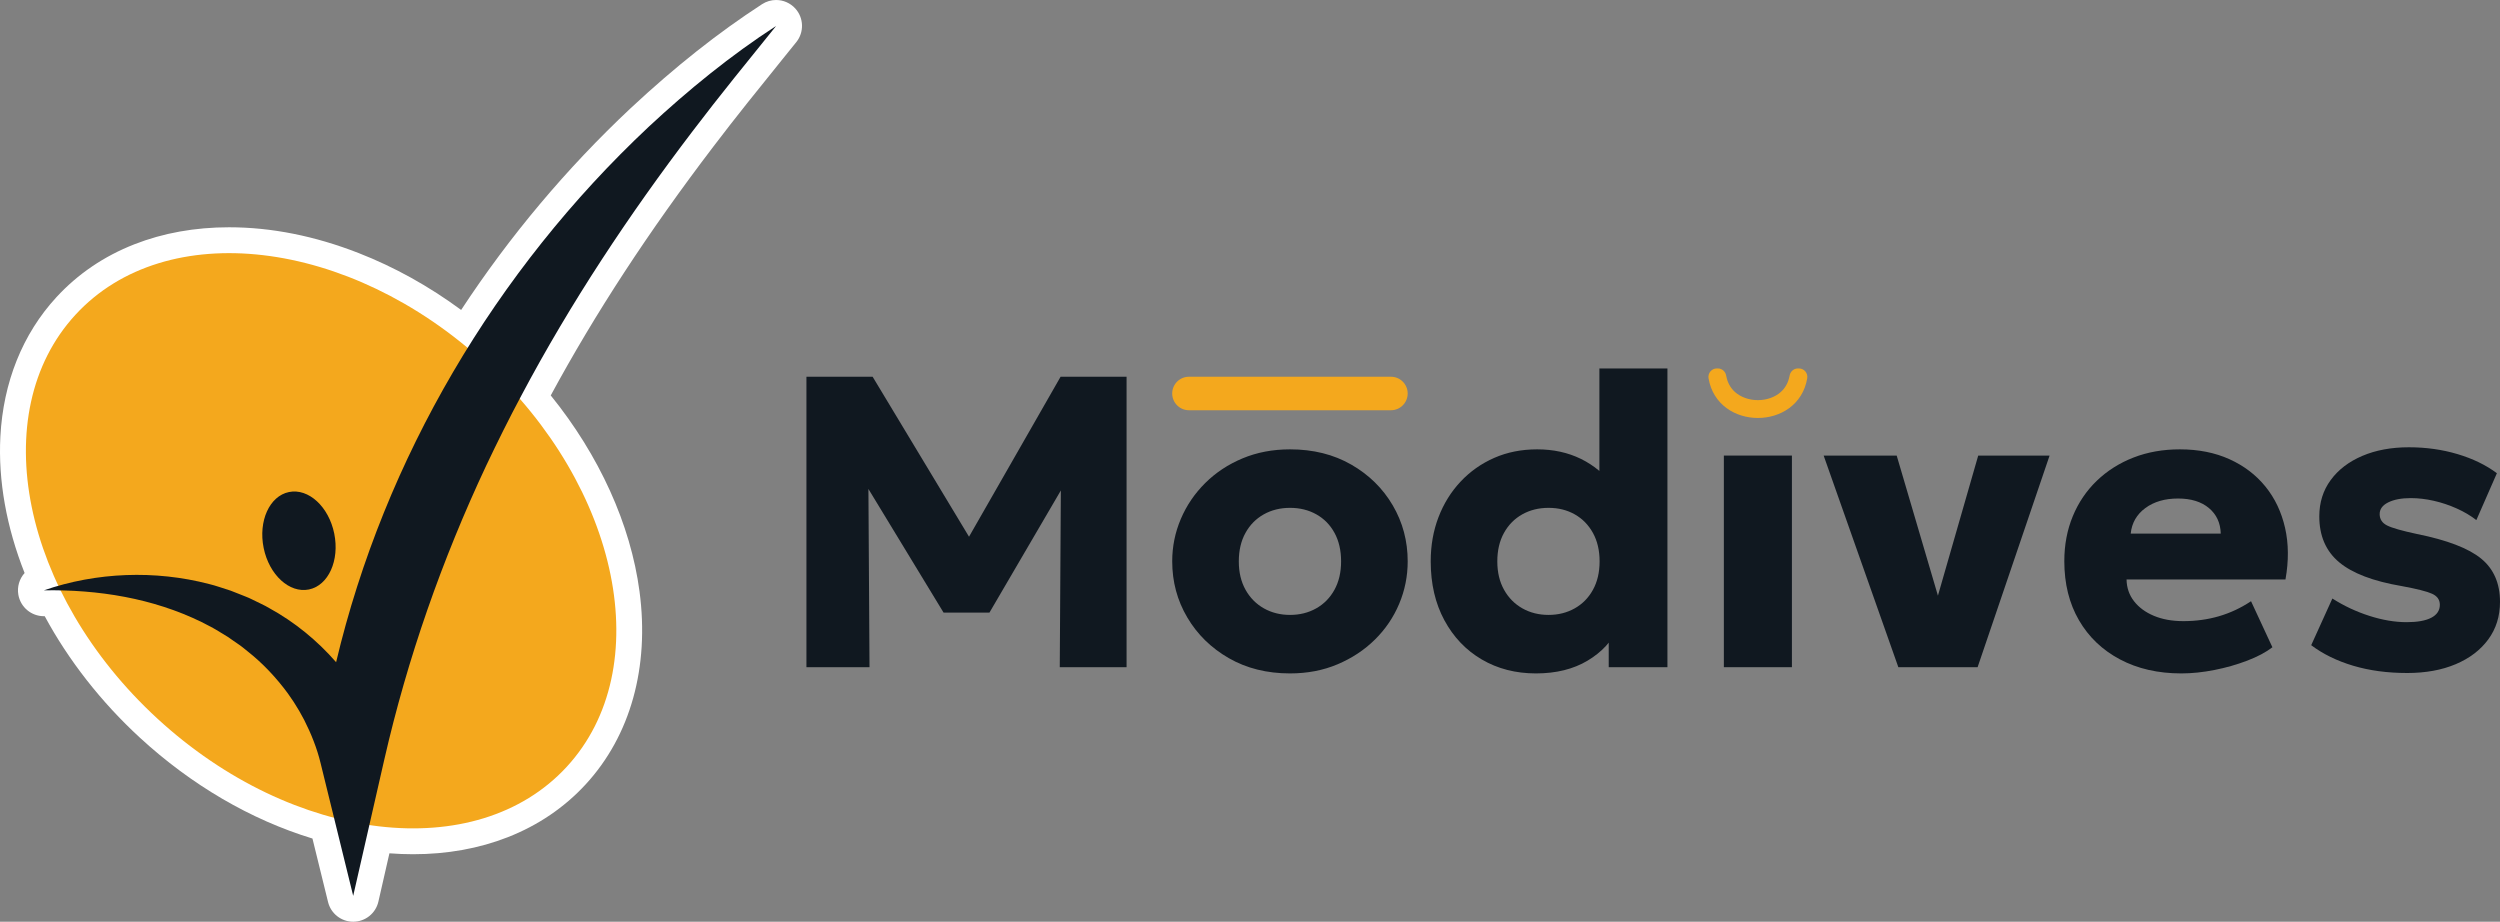
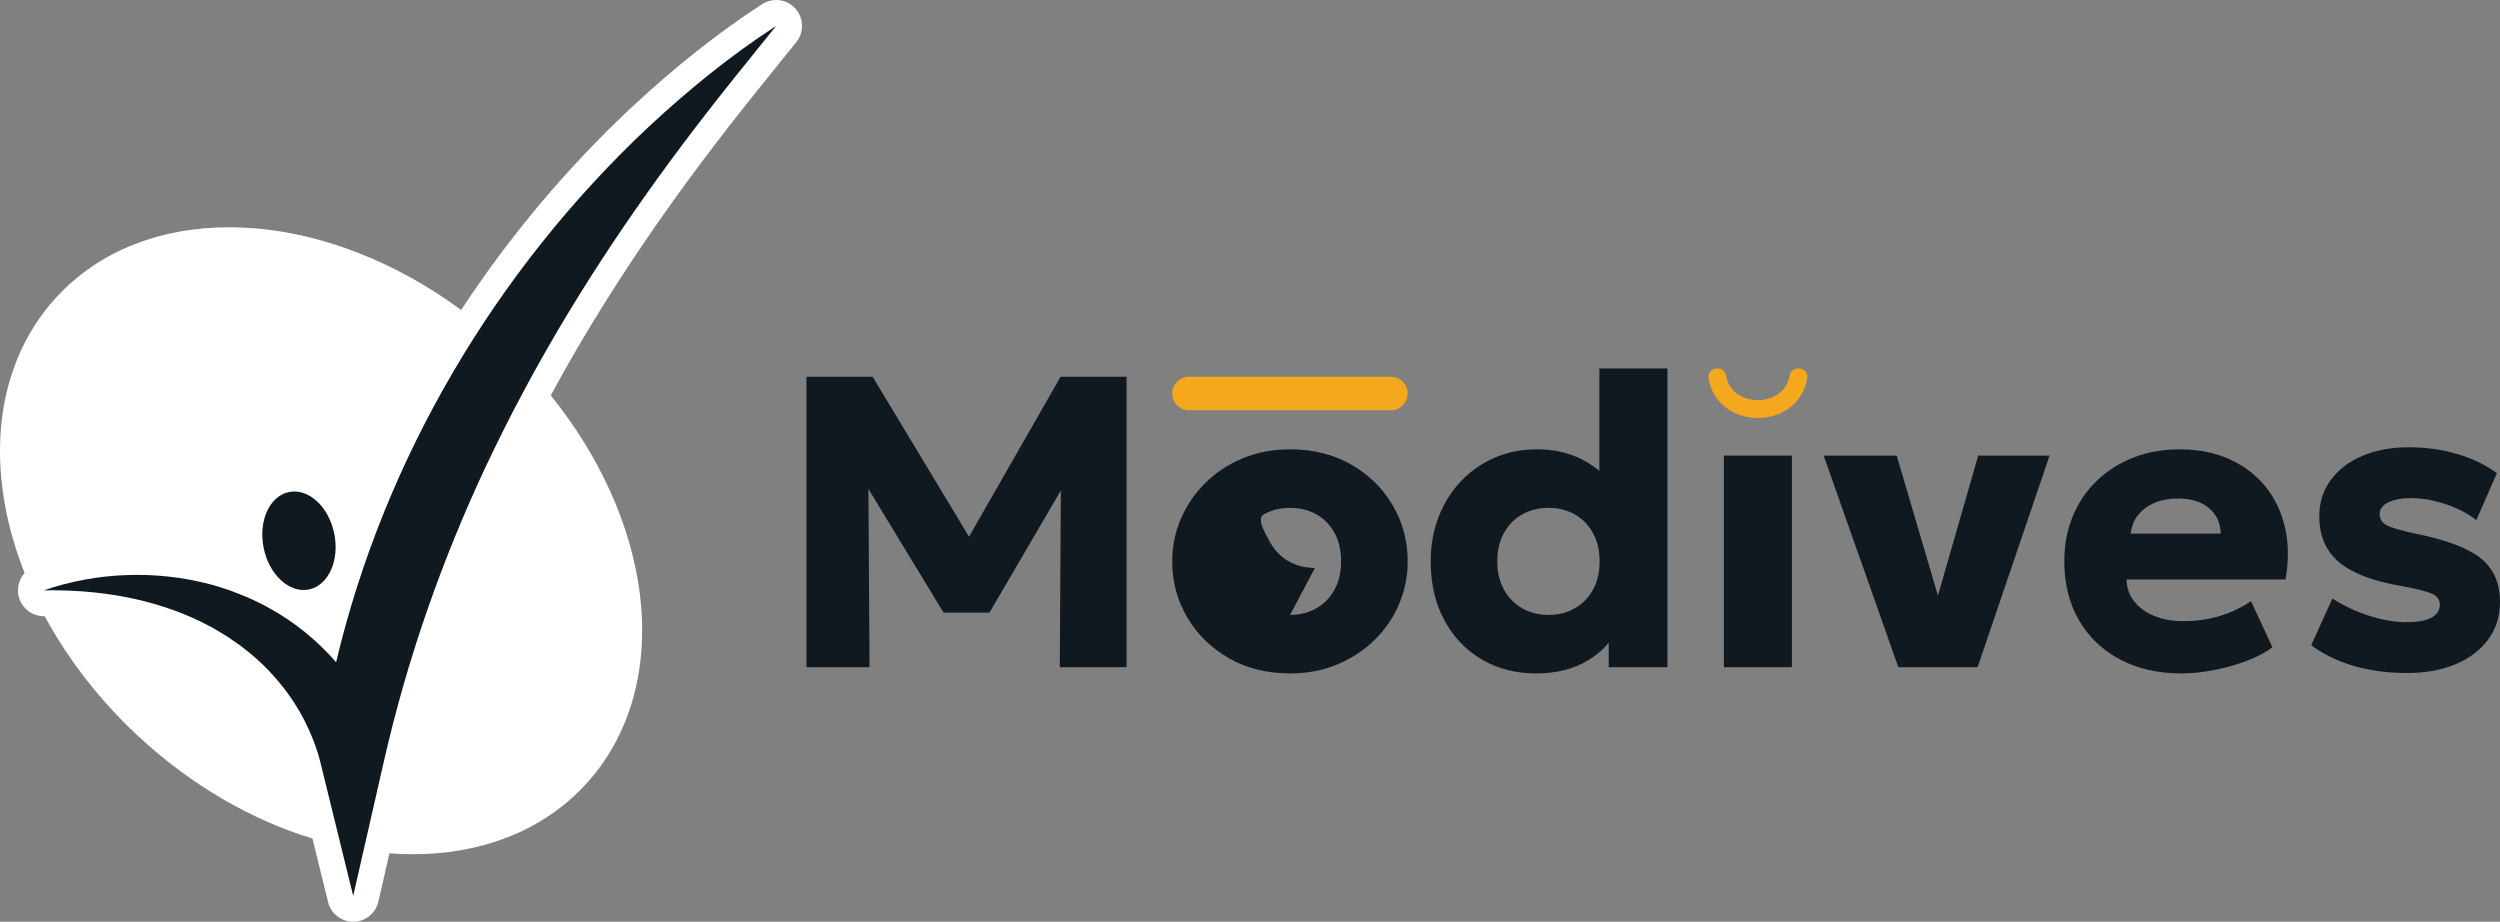
<svg xmlns="http://www.w3.org/2000/svg" id="Layer_1" width="1893" height="697.933" version="1.1" viewBox="0 0 1893 697.933">
  <rect x="0" y="0" width="1893" height="697.933" fill="#808080" stroke="none" />
  <g id="Layer_11" data-name="Layer_1">
    <path d="M602.238,6.476C598.399,2.228,593.072.007,587.686.007l.018-.007c-3.674,0-7.383,1.037-10.665,3.159-33.164,21.533-65.673,47.247-99.359,78.632-.018.017-.035.035-.053.053-48.557,45.552-91.703,96.894-128.447,152.844-24.436-18.013-50.469-32.464-77.62-43.076-33.133-12.952-66.143-19.522-98.116-19.522-25.774,0-49.913,4.343-71.736,12.899-22.997,9.019-42.862,22.51-59.033,40.095C17.111,252.868,2.447,289.367.282,330.628c-1.737,33.087,4.574,68.437,18.349,103.257-3.923,4.36-5.807,10.399-4.728,16.514,1.66,9.372,9.807,16.181,19.291,16.181h.669c18.006,33.406,42.743,65.011,72.086,92.011,38.999,35.872,83.949,62.108,130.643,76.345l11.81,48.077c2.15,8.763,10.013,14.92,19.025,14.92h.161c9.078-.077,16.917-6.381,18.937-15.239l8.343-36.565c6.038.462,12.027.693,17.918.693,25.781,0,49.913-4.343,71.736-12.899,22.997-9.019,42.862-22.51,59.033-40.085,33.858-36.807,48.308-88.652,40.694-145.983-6.749-50.802-30.474-103.044-67.221-148.431,33.619-62.136,73.963-123.848,123.077-188.348,16.909-22.286,34.929-44.599,52.354-66.178,3.502-4.332,6.998-8.668,10.493-13.001,6.038-7.495,5.74-18.272-.711-25.424h-.003v.003Z" style="fill: #fff;" />
-     <ellipse cx="243.146" cy="409.466" rx="183.03" ry="252.753" transform="translate(-222.825 311.214) rotate(-47.391)" style="fill: #f4a81d;" />
    <path d="M491.058,96.14c-115.558,108.403-199.983,250.946-236.555,405.275-14.342-16.479-31.518-30.474-50.655-40.967-2.921-1.849-10.055-5.054-13.25-6.697-2.536-1.334-6.381-2.672-9.071-3.804-1.387-.592-5.534-2.14-6.837-2.69-4.318-1.327-11.95-4.035-16.3-5.019-40.89-10.672-85.322-9.019-125.168,4.763v.007c41.115-.711,82.408,5.919,119.403,23.991,2.665,1.422,8.556,4.325,11.092,5.909,2.595,1.576,6.297,3.821,8.882,5.397,1.131.746,7.187,5.089,8.472,5.884,1.986,1.31,4.532,3.572,6.458,5.029,11.495,9.036,21.799,20.086,30.443,31.837,1.121,1.646,3.313,4.917,4.48,6.535,1.054,1.671,3.068,5.054,4.136,6.725,1.191,2.08,2.56,4.77,3.786,6.903,5.275,10.364,9.688,21.498,12.342,32.471l24.727,100.652,23.554-103.198c17.568-76.909,43.71-151.377,77.21-222.685,8.413-17.729,17.26-35.546,26.527-52.865,37.258-70.307,81.553-137.02,129.809-200.389,20.429-26.923,41.955-53.261,63.18-79.599-34.502,22.398-66.587,48.515-96.669,76.534h.004Z" style="fill: #101820;" />
    <ellipse cx="226.364" cy="409.461" rx="27.274" ry="37.655" transform="translate(-77.353 53.575) rotate(-11.543)" style="fill: #101820;" />
    <path d="M610.635,505.199v-219.936h50.114l83.578,138.716-20.737.158,79.491-138.873h49.956v219.937h-50.585l.942-153.329,9.269,3.456-63.467,108.557h-34.719l-65.98-108.557,8.954-3.456.942,153.329h-47.758v-.002Z" style="fill: #101820;" />
-     <path d="M976.828,509.913c-17.494,0-32.94-3.848-46.344-11.549-13.407-7.696-23.907-17.988-31.499-30.871-7.594-12.878-11.389-27.018-11.389-42.415,0-11.204,2.173-21.913,6.52-32.126,4.345-10.211,10.498-19.269,18.459-27.178,7.958-7.905,17.383-14.138,28.278-18.693,10.89-4.556,22.882-6.833,35.976-6.833,17.489,0,32.935,3.848,46.342,11.547,13.405,7.696,23.88,17.986,31.42,30.869,7.541,12.883,11.31,27.02,11.31,42.415,0,11.208-2.148,21.917-6.441,32.128-4.296,10.211-10.422,19.245-18.38,27.099-7.961,7.854-17.385,14.089-28.278,18.695-10.893,4.606-22.885,6.912-35.974,6.912ZM976.828,465.61c7.328,0,13.927-1.649,19.793-4.948,5.864-3.298,10.473-7.986,13.825-14.063,3.352-6.073,5.029-13.245,5.029-21.521s-1.651-15.446-4.95-21.521c-3.298-6.073-7.882-10.76-13.746-14.061-5.866-3.298-12.516-4.948-19.95-4.948s-14.089,1.649-19.953,4.948c-5.866,3.301-10.473,7.988-13.825,14.061-3.354,6.075-5.026,13.249-5.026,21.521s1.7,15.448,5.105,21.521c3.403,6.077,8.037,10.765,13.903,14.063,5.864,3.298,12.463,4.948,19.795,4.948Z" style="fill: #101820;" />
+     <path d="M976.828,509.913c-17.494,0-32.94-3.848-46.344-11.549-13.407-7.696-23.907-17.988-31.499-30.871-7.594-12.878-11.389-27.018-11.389-42.415,0-11.204,2.173-21.913,6.52-32.126,4.345-10.211,10.498-19.269,18.459-27.178,7.958-7.905,17.383-14.138,28.278-18.693,10.89-4.556,22.882-6.833,35.976-6.833,17.489,0,32.935,3.848,46.342,11.547,13.405,7.696,23.88,17.986,31.42,30.869,7.541,12.883,11.31,27.02,11.31,42.415,0,11.208-2.148,21.917-6.441,32.128-4.296,10.211-10.422,19.245-18.38,27.099-7.961,7.854-17.385,14.089-28.278,18.695-10.893,4.606-22.885,6.912-35.974,6.912ZM976.828,465.61c7.328,0,13.927-1.649,19.793-4.948,5.864-3.298,10.473-7.986,13.825-14.063,3.352-6.073,5.029-13.245,5.029-21.521s-1.651-15.446-4.95-21.521c-3.298-6.073-7.882-10.76-13.746-14.061-5.866-3.298-12.516-4.948-19.95-4.948s-14.089,1.649-19.953,4.948s1.7,15.448,5.105,21.521c3.403,6.077,8.037,10.765,13.903,14.063,5.864,3.298,12.463,4.948,19.795,4.948Z" style="fill: #101820;" />
    <path d="M1162.983,509.913c-15.293,0-28.932-3.512-40.924-10.526-11.994-7.015-21.444-16.914-28.356-29.695-6.912-12.776-10.368-27.649-10.368-44.614,0-12.041,1.965-23.196,5.892-33.46,3.927-10.264,9.503-19.245,16.731-26.944,7.225-7.696,15.734-13.692,25.529-17.988,9.791-4.291,20.605-6.439,32.441-6.439,12.252,0,23.3,2.41,33.146,7.225,9.844,4.818,18.431,11.994,25.765,21.523l-11.783,11.781v-101.797h51.529v226.22h-44.459v-41.631l7.068,11.625c-4.609,10.266-12.307,18.615-23.093,25.058-10.789,6.44-23.828,9.662-39.118,9.662ZM1172.567,465.61c7.328,0,13.927-1.649,19.793-4.948,5.864-3.298,10.473-7.986,13.824-14.063,3.352-6.073,5.029-13.245,5.029-21.521s-1.677-15.446-5.029-21.521c-3.352-6.073-7.933-10.76-13.746-14.061-5.813-3.298-12.437-4.948-19.872-4.948s-14.089,1.649-19.953,4.948c-5.866,3.301-10.473,7.988-13.825,14.061-3.354,6.075-5.026,13.249-5.026,21.521s1.7,15.448,5.105,21.521c3.403,6.077,8.037,10.765,13.903,14.063,5.866,3.298,12.465,4.948,19.797,4.948Z" style="fill: #101820;" />
    <rect x="1305.308" y="344.959" width="51.529" height="160.241" style="fill: #101820;" />
    <path d="M1437.425,505.199l-56.555-160.241h55.298l34.09,115.78h-5.655l33.304-115.78h54.041l-54.512,160.241h-60.011Z" style="fill: #101820;" />
    <path d="M1651.702,509.913c-17.596,0-33.07-3.537-46.423-10.607-13.354-7.07-23.722-16.965-31.105-29.69s-11.076-27.623-11.076-44.695c0-12.354,2.146-23.72,6.441-34.088,4.293-10.368,10.368-19.324,18.222-26.863,7.856-7.541,17.097-13.379,27.728-17.517,10.628-4.136,22.333-6.205,35.113-6.205,14.033,0,26.549,2.489,37.546,7.462,10.995,4.975,20.08,11.888,27.255,20.737,7.172,8.851,12.122,19.271,14.847,31.263,2.721,11.992,2.828,25.003.313,39.036h-120.338c.104,6.286,1.99,11.783,5.657,16.496,3.665,4.713,8.691,8.404,15.082,11.076,6.386,2.672,13.824,4.006,22.307,4.006,9.427,0,18.38-1.232,26.863-3.69,8.485-2.463,16.599-6.26,24.35-11.391l16.181,34.877c-4.924,3.771-11.287,7.147-19.088,10.134-7.803,2.983-16.077,5.34-24.821,7.066-8.743,1.728-17.098,2.593-25.054,2.593ZM1613.37,404.028h68.181c-.211-8.063-3.196-14.504-8.956-19.322-5.759-4.818-13.562-7.228-23.406-7.228-9.951,0-18.199,2.41-24.743,7.228-6.549,4.818-10.239,11.259-11.076,19.322Z" style="fill: #101820;" />
    <path d="M1822.622,509.597c-14.873,0-28.463-1.832-40.768-5.497-12.307-3.665-22.91-8.851-31.812-15.555l16.026-35.345c8.691,5.553,18.011,9.925,27.962,13.117,9.949,3.196,19.375,4.79,28.277,4.79,8.169,0,14.4-1.125,18.695-3.375,4.294-2.254,6.441-5.523,6.441-9.819,0-3.771-1.965-6.546-5.892-8.327s-11.6-3.716-23.015-5.813c-21.576-3.665-37.365-9.687-47.365-18.065-10.002-8.378-15.003-19.953-15.003-34.719,0-10.473,2.879-19.637,8.64-27.493,5.76-7.854,13.746-13.954,23.956-18.301,10.213-4.345,21.968-6.52,35.269-6.52,12.985,0,25.267,1.728,36.841,5.184,11.57,3.456,21.495,8.276,29.769,14.453l-15.552,35.505c-4.296-3.352-9.243-6.284-14.845-8.798-5.604-2.514-11.391-4.449-17.359-5.813-5.97-1.359-11.783-2.041-17.438-2.041-7.019,0-12.702,1.074-17.046,3.22-4.347,2.148-6.518,5.105-6.518,8.877,0,3.876,1.884,6.755,5.655,8.64,3.769,1.886,11.31,4.034,22.622,6.441,22.831,4.609,39.012,10.814,48.543,18.612,9.529,7.807,14.295,18.725,14.295,32.759,0,10.893-2.96,20.37-8.877,28.433-5.917,8.067-14.138,14.323-24.664,18.772-10.524,4.454-22.803,6.678-36.837,6.678Z" style="fill: #101820;" />
    <path d="M1065.901,297.951h0c0,7.008-5.681,12.689-12.688,12.689h-152.93c-7.008,0-12.688-5.681-12.688-12.689h0c0-7.008,5.681-12.689,12.688-12.689h152.929c7.008,0,12.689,5.682,12.689,12.689Z" style="fill: #f4a81d;" />
    <path d="M1361.393,278.979c-3.168,0-5.757,2.342-6.311,5.461-.914,5.148-3.196,9.346-6.814,12.524-4.358,3.826-10.625,6.021-17.195,6.021s-12.838-2.195-17.195-6.021c-3.619-3.178-5.9-7.376-6.814-12.524-.554-3.12-3.143-5.461-6.311-5.461h-.742c-3.965,0-6.955,3.584-6.292,7.493,3.392,20.008,20.373,30.012,37.354,30.012s33.963-10.004,37.355-30.012c.663-3.909-2.328-7.493-6.292-7.493h-.743Z" style="fill: #f4a81d;" />
  </g>
</svg>